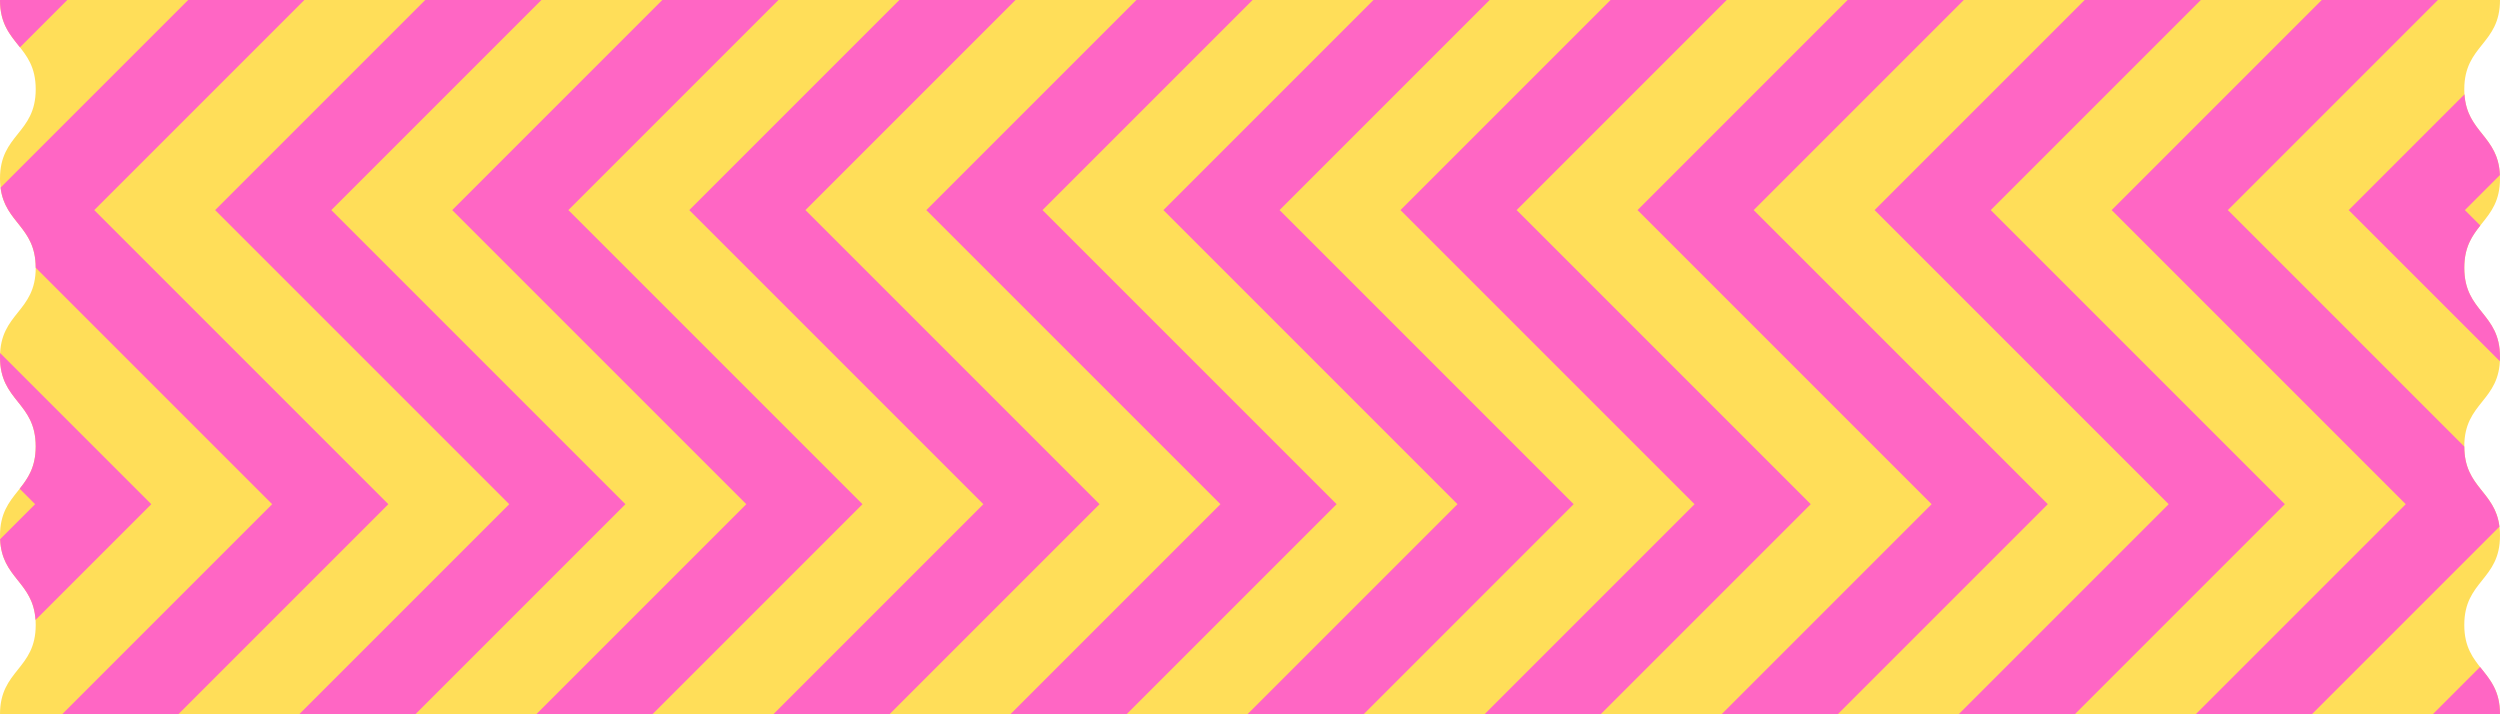
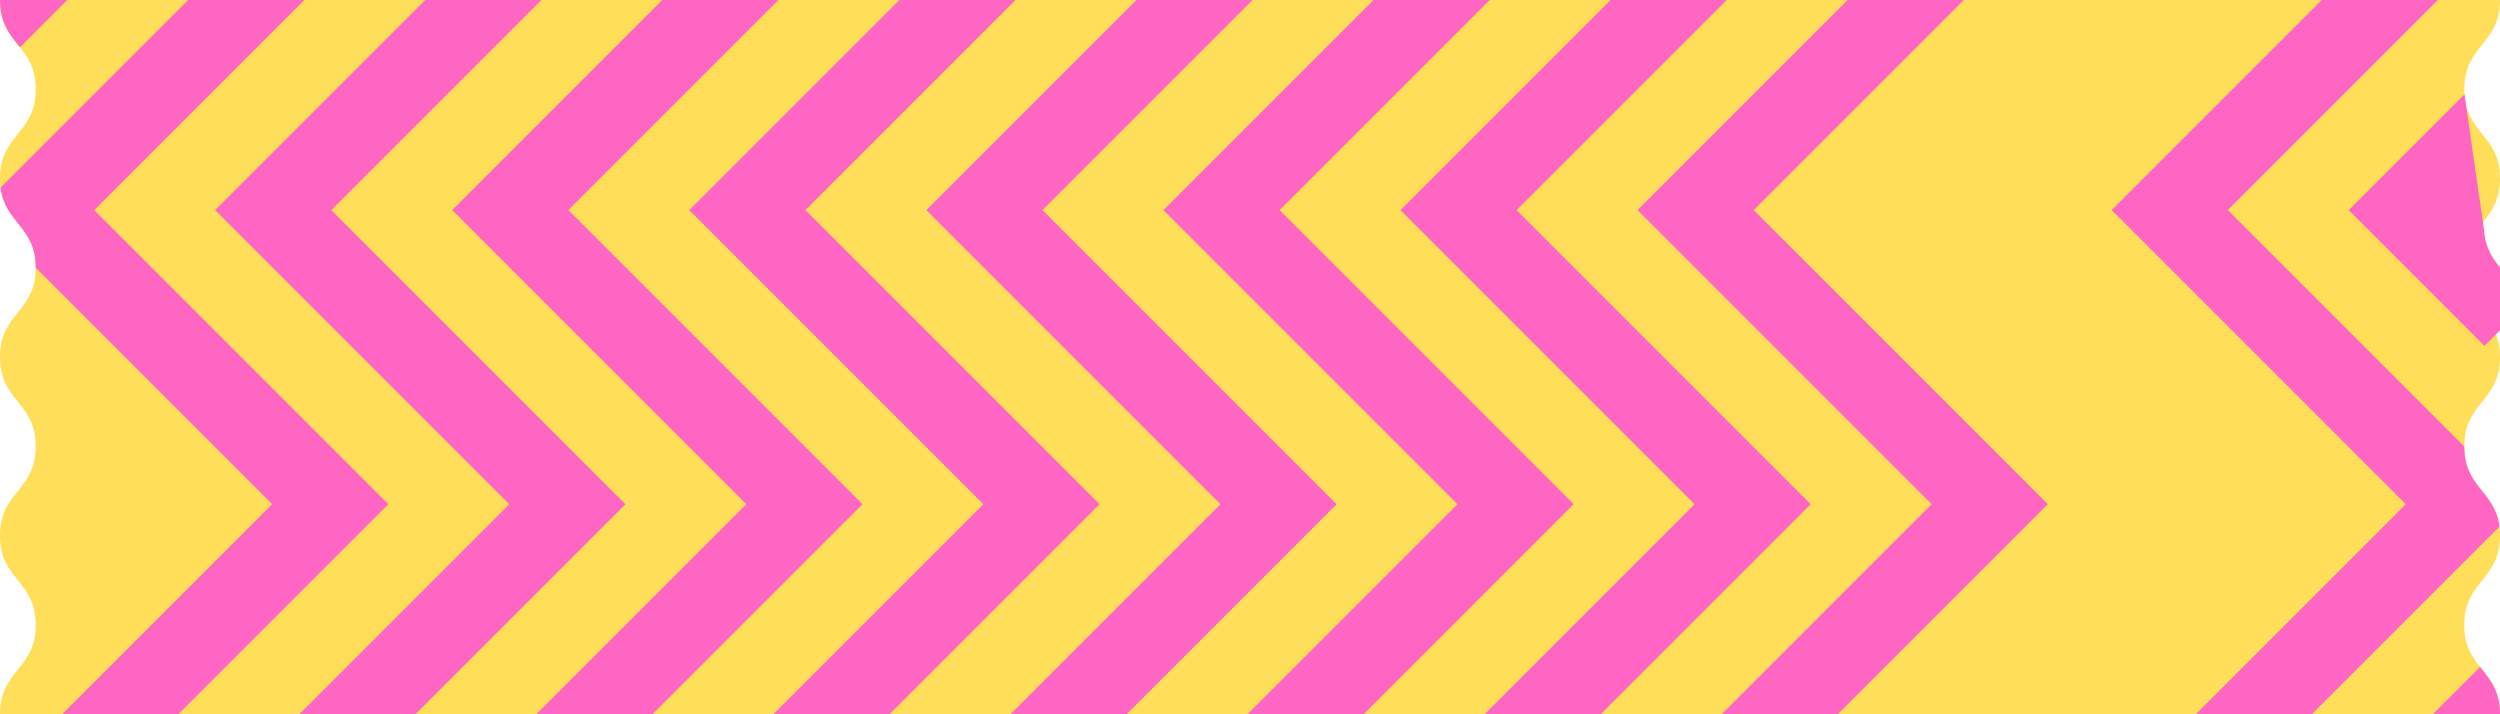
<svg xmlns="http://www.w3.org/2000/svg" data-name="Layer 2" fill="#000000" height="200" preserveAspectRatio="xMidYMid meet" version="1" viewBox="0.0 0.0 700.0 200.0" width="700" zoomAndPan="magnify">
  <g data-name="Layer 1">
    <g>
      <g id="change1_1">
        <path d="M690,124.991c0-12.5,10-12.5,10-24.999s-10-12.5-10-25c0-12.5,10-12.5,10-24.999s-10-12.498-10-24.996,10-12.498,10-24.996H0C0,12.498,10,12.498,10,24.996S0,37.494,0,49.992s10,12.5,10,24.999C10,87.492,0,87.492,0,99.992s10,12.5,10,24.999S0,137.491,0,149.992s10,12.502,10,25.004S0,187.498,0,200H700c0-12.502-10-12.502-10-25.004s10-12.502,10-25.004-10-12.5-10-25.001Z" fill="#ffde59" />
      </g>
      <g fill="#ff66c4" id="change2_1">
        <path d="M175.116 141.174L92.768 58.825 151.593 0 119.066 0 60.24 58.825 142.589 141.174 83.763 200 116.29 200 175.116 141.174z" />
        <path d="M241.493 141.174L159.145 58.825 217.971 0 185.444 0 126.618 58.825 208.967 141.174 150.141 200 182.668 200 241.493 141.174z" />
        <path d="M108.739,141.174L26.39,58.825,85.216,0H52.689L.157,52.531c1.253,10.012,9.827,10.872,9.842,22.431l66.212,66.212-58.826,58.826H49.913l58.826-58.826Z" />
        <path d="M374.249 141.174L291.9 58.825 350.726 0 318.199 0 259.373 58.825 341.722 141.174 282.896 200 315.423 200 374.249 141.174z" />
        <path d="M0,0C0,6.745,2.912,9.85,5.594,13.245L18.838,0H0Z" />
-         <path d="M9.95,173.586l32.411-32.411L.03,98.843c-.019,.371-.03,.754-.03,1.149C0,112.491,10,112.491,10,124.991c0,5.824-2.171,8.934-4.49,11.86l4.323,4.323L.025,150.983c.495,11.051,9.22,11.813,9.925,22.603Z" />
        <path d="M307.872 141.174L225.523 58.825 284.349 0 251.821 0 192.996 58.825 275.344 141.174 216.518 200 249.046 200 307.872 141.174z" />
-         <path d="M690.051,26.414l-32.412,32.412,42.33,42.33c.02-.376,.031-.763,.031-1.164,0-12.5-10-12.5-10-25,0-5.818,2.166-8.927,4.482-11.85l-4.316-4.316,9.809-9.809c-.488-11.059-9.216-11.819-9.925-22.603Z" />
+         <path d="M690.051,26.414l-32.412,32.412,42.33,42.33l-4.316-4.316,9.809-9.809c-.488-11.059-9.216-11.819-9.925-22.603Z" />
        <path d="M699.844,147.466c-1.246-10.019-9.819-10.88-9.843-22.427l-66.213-66.214L682.614,0h-32.527l-58.825,58.825,82.348,82.349-58.826,58.826h32.527l52.533-52.534Z" />
        <path d="M440.626 141.174L358.278 58.825 417.104 0 384.576 0 325.751 58.825 408.1 141.174 349.274 200 381.801 200 440.626 141.174z" />
        <path d="M694.408,186.753l-13.247,13.247h18.839c0-6.746-2.911-9.852-5.592-13.247Z" />
        <path d="M507.003 141.174L424.656 58.825 483.481 0 450.954 0 392.129 58.825 474.477 141.174 415.651 200 448.178 200 507.003 141.174z" />
-         <path d="M639.759 141.174L557.411 58.825 616.236 0 583.709 0 524.883 58.825 607.232 141.174 548.406 200 580.933 200 639.759 141.174z" />
        <path d="M573.382 141.174L491.033 58.825 549.859 0 517.332 0 458.506 58.825 540.854 141.174 482.029 200 514.556 200 573.382 141.174z" />
      </g>
    </g>
  </g>
</svg>